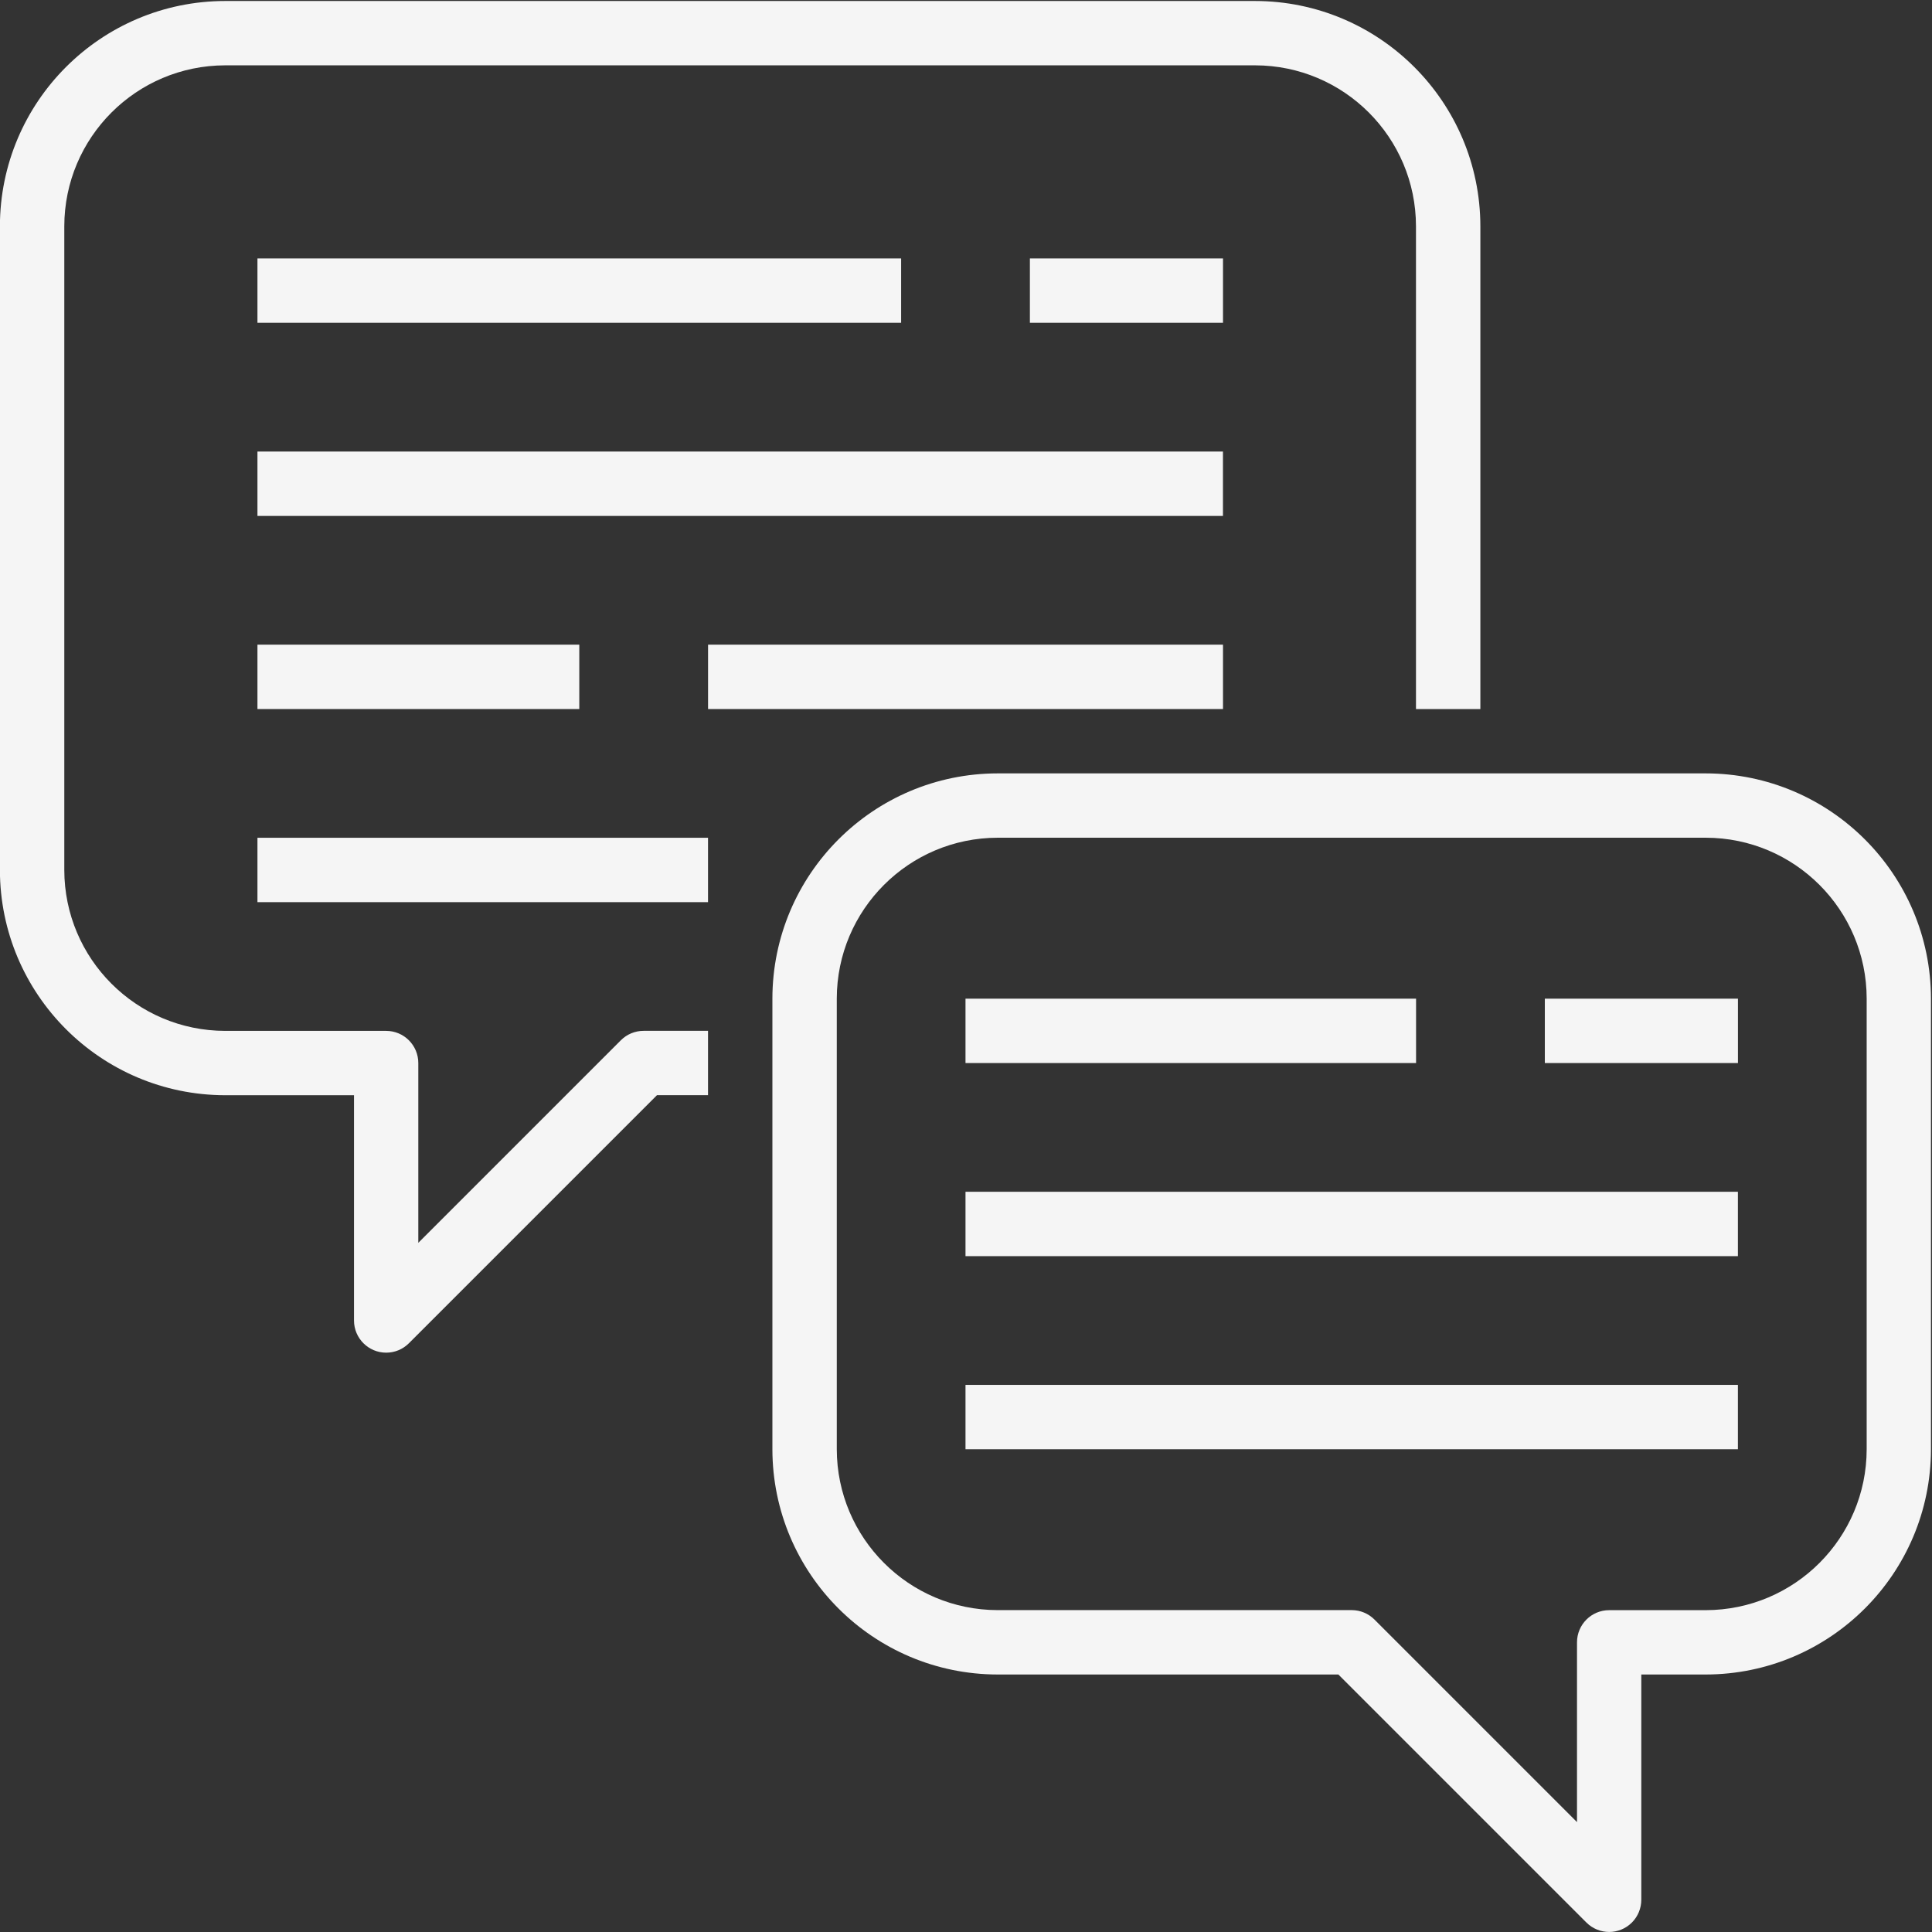
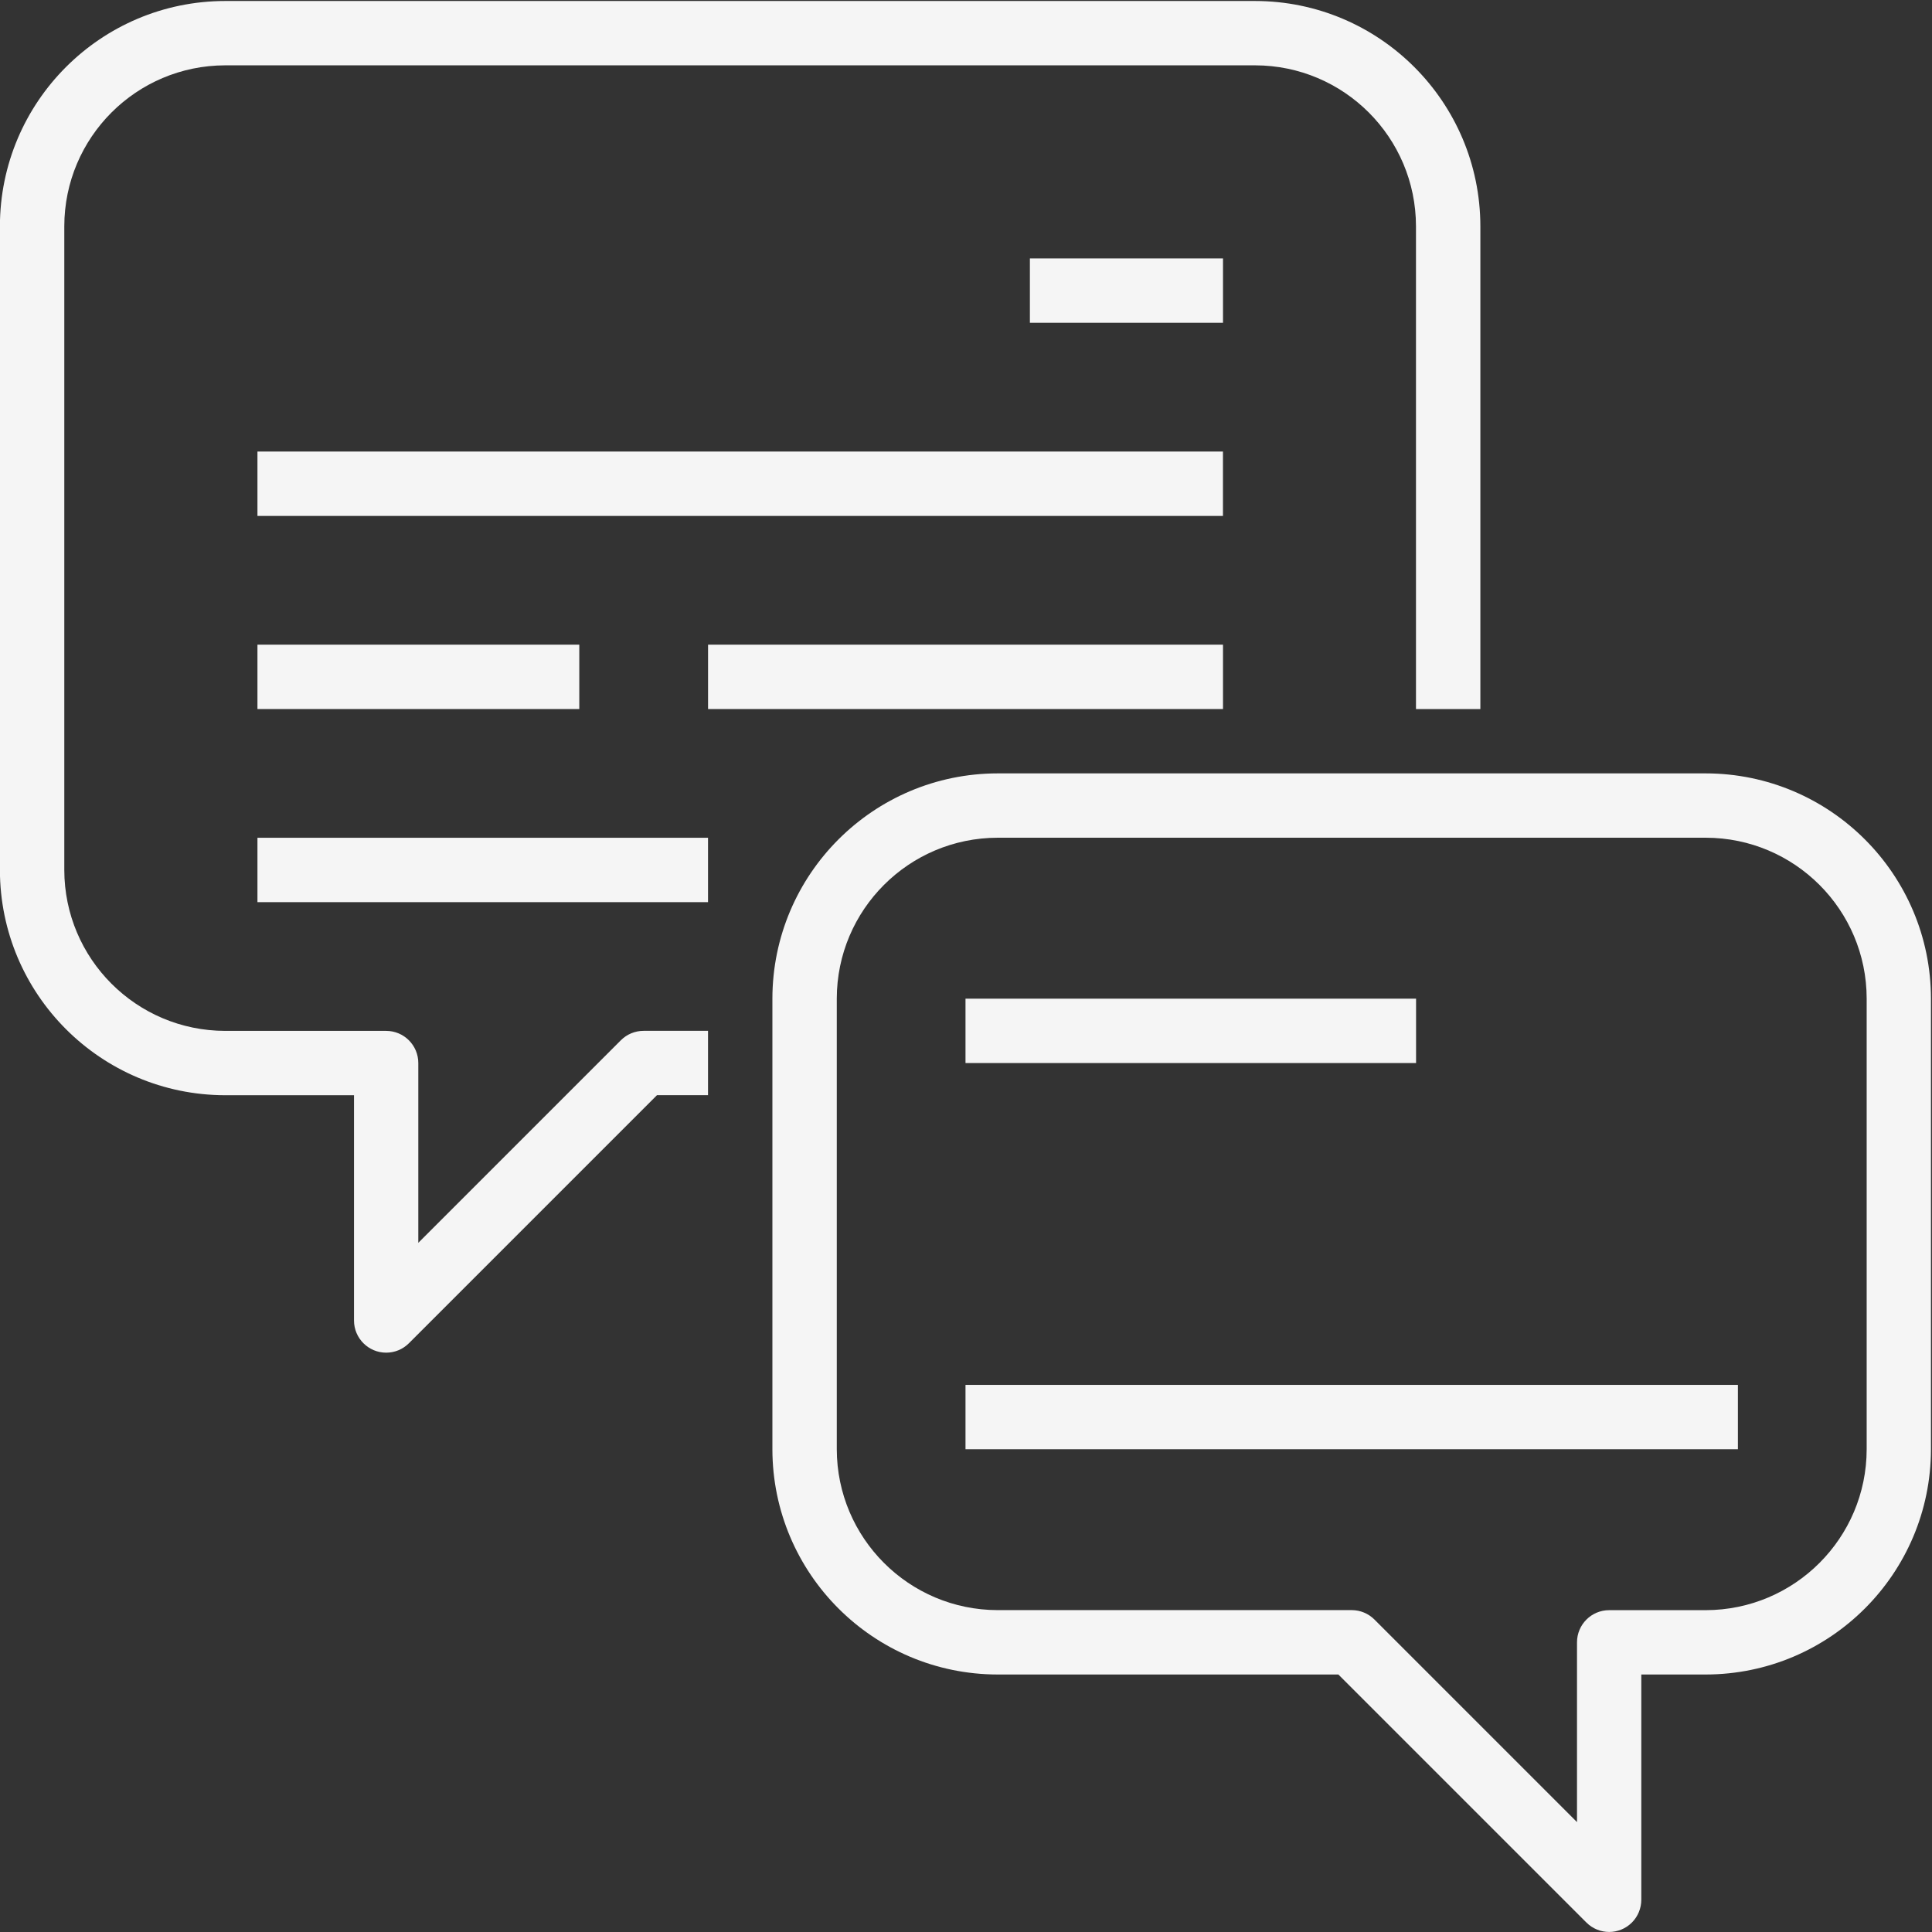
<svg xmlns="http://www.w3.org/2000/svg" fill="none" height="43" viewBox="0 0 43 43" width="43">
  <rect x="0" y="0" width="43" height="43" fill="#333333" stroke="none" />
  <g fill="#f5f5f5">
    <path d="m5.014 24.376h2.865v5.014c0 .395.321.716.716.716.19 0 .372-.075.506-.21l5.521-5.521h1.136v-1.432h-1.433c-.19 0-.372.075-.507.21l-4.508 4.508v-4.001c0-.396-.32-.716-.716-.716h-3.582c-1.977-.002-3.579-1.605-3.581-3.582v-14.326c.002-1.977 1.604-3.579 3.581-3.582h22.922c1.977.002 3.579 1.604 3.581 3.582v10.745h1.433v-10.745c-.003-2.768-2.246-5.011-5.014-5.014h-22.922c-2.768.003-5.011 2.246-5.014 5.014v14.326c.003 2.768 2.246 5.011 5.014 5.014z" />
    <path d="m37.964 17.213h-15.759c-2.768.003-5.011 2.246-5.014 5.014v10.028c.003 2.768 2.246 5.011 5.014 5.014h7.583l5.52 5.52c.28.28.734.28 1.013 0 .134-.134.209-.317.209-.506v-5.014h1.433c2.768-.003 5.011-2.246 5.014-5.014v-10.028c-.003-2.768-2.246-5.011-5.014-5.014zm3.582 15.042c-.002 1.977-1.605 3.579-3.582 3.582h-2.149c-.396 0-.716.321-.716.716v4.001l-4.508-4.508c-.134-.134-.316-.21-.506-.21h-7.879c-1.977-.002-3.579-1.604-3.582-3.582v-10.028c.002-1.977 1.605-3.579 3.582-3.581h15.759c1.977.002 3.579 1.605 3.581 3.581v10.028z" />
-     <path d="m5.73 5.752h14.326v1.432h-14.326z" />
    <path d="m22.922 5.752h4.298v1.432h-4.298z" />
    <path d="m5.73 10.05h21.489v1.433h-21.489z" />
    <path d="m15.759 14.348h11.461v1.433h-11.461z" />
    <path d="m5.73 14.348h7.163v1.433h-7.163z" />
    <path d="m5.73 18.646h10.028v1.433h-10.028z" />
    <path d="m21.489 22.227h10.028v1.433h-10.028z" />
-     <path d="m34.383 22.227h4.298v1.433h-4.298z" />
-     <path d="m21.489 26.525h17.191v1.433h-17.191z" />
    <path d="m21.489 30.823h17.191v1.432h-17.191z" />
  </g>
</svg>